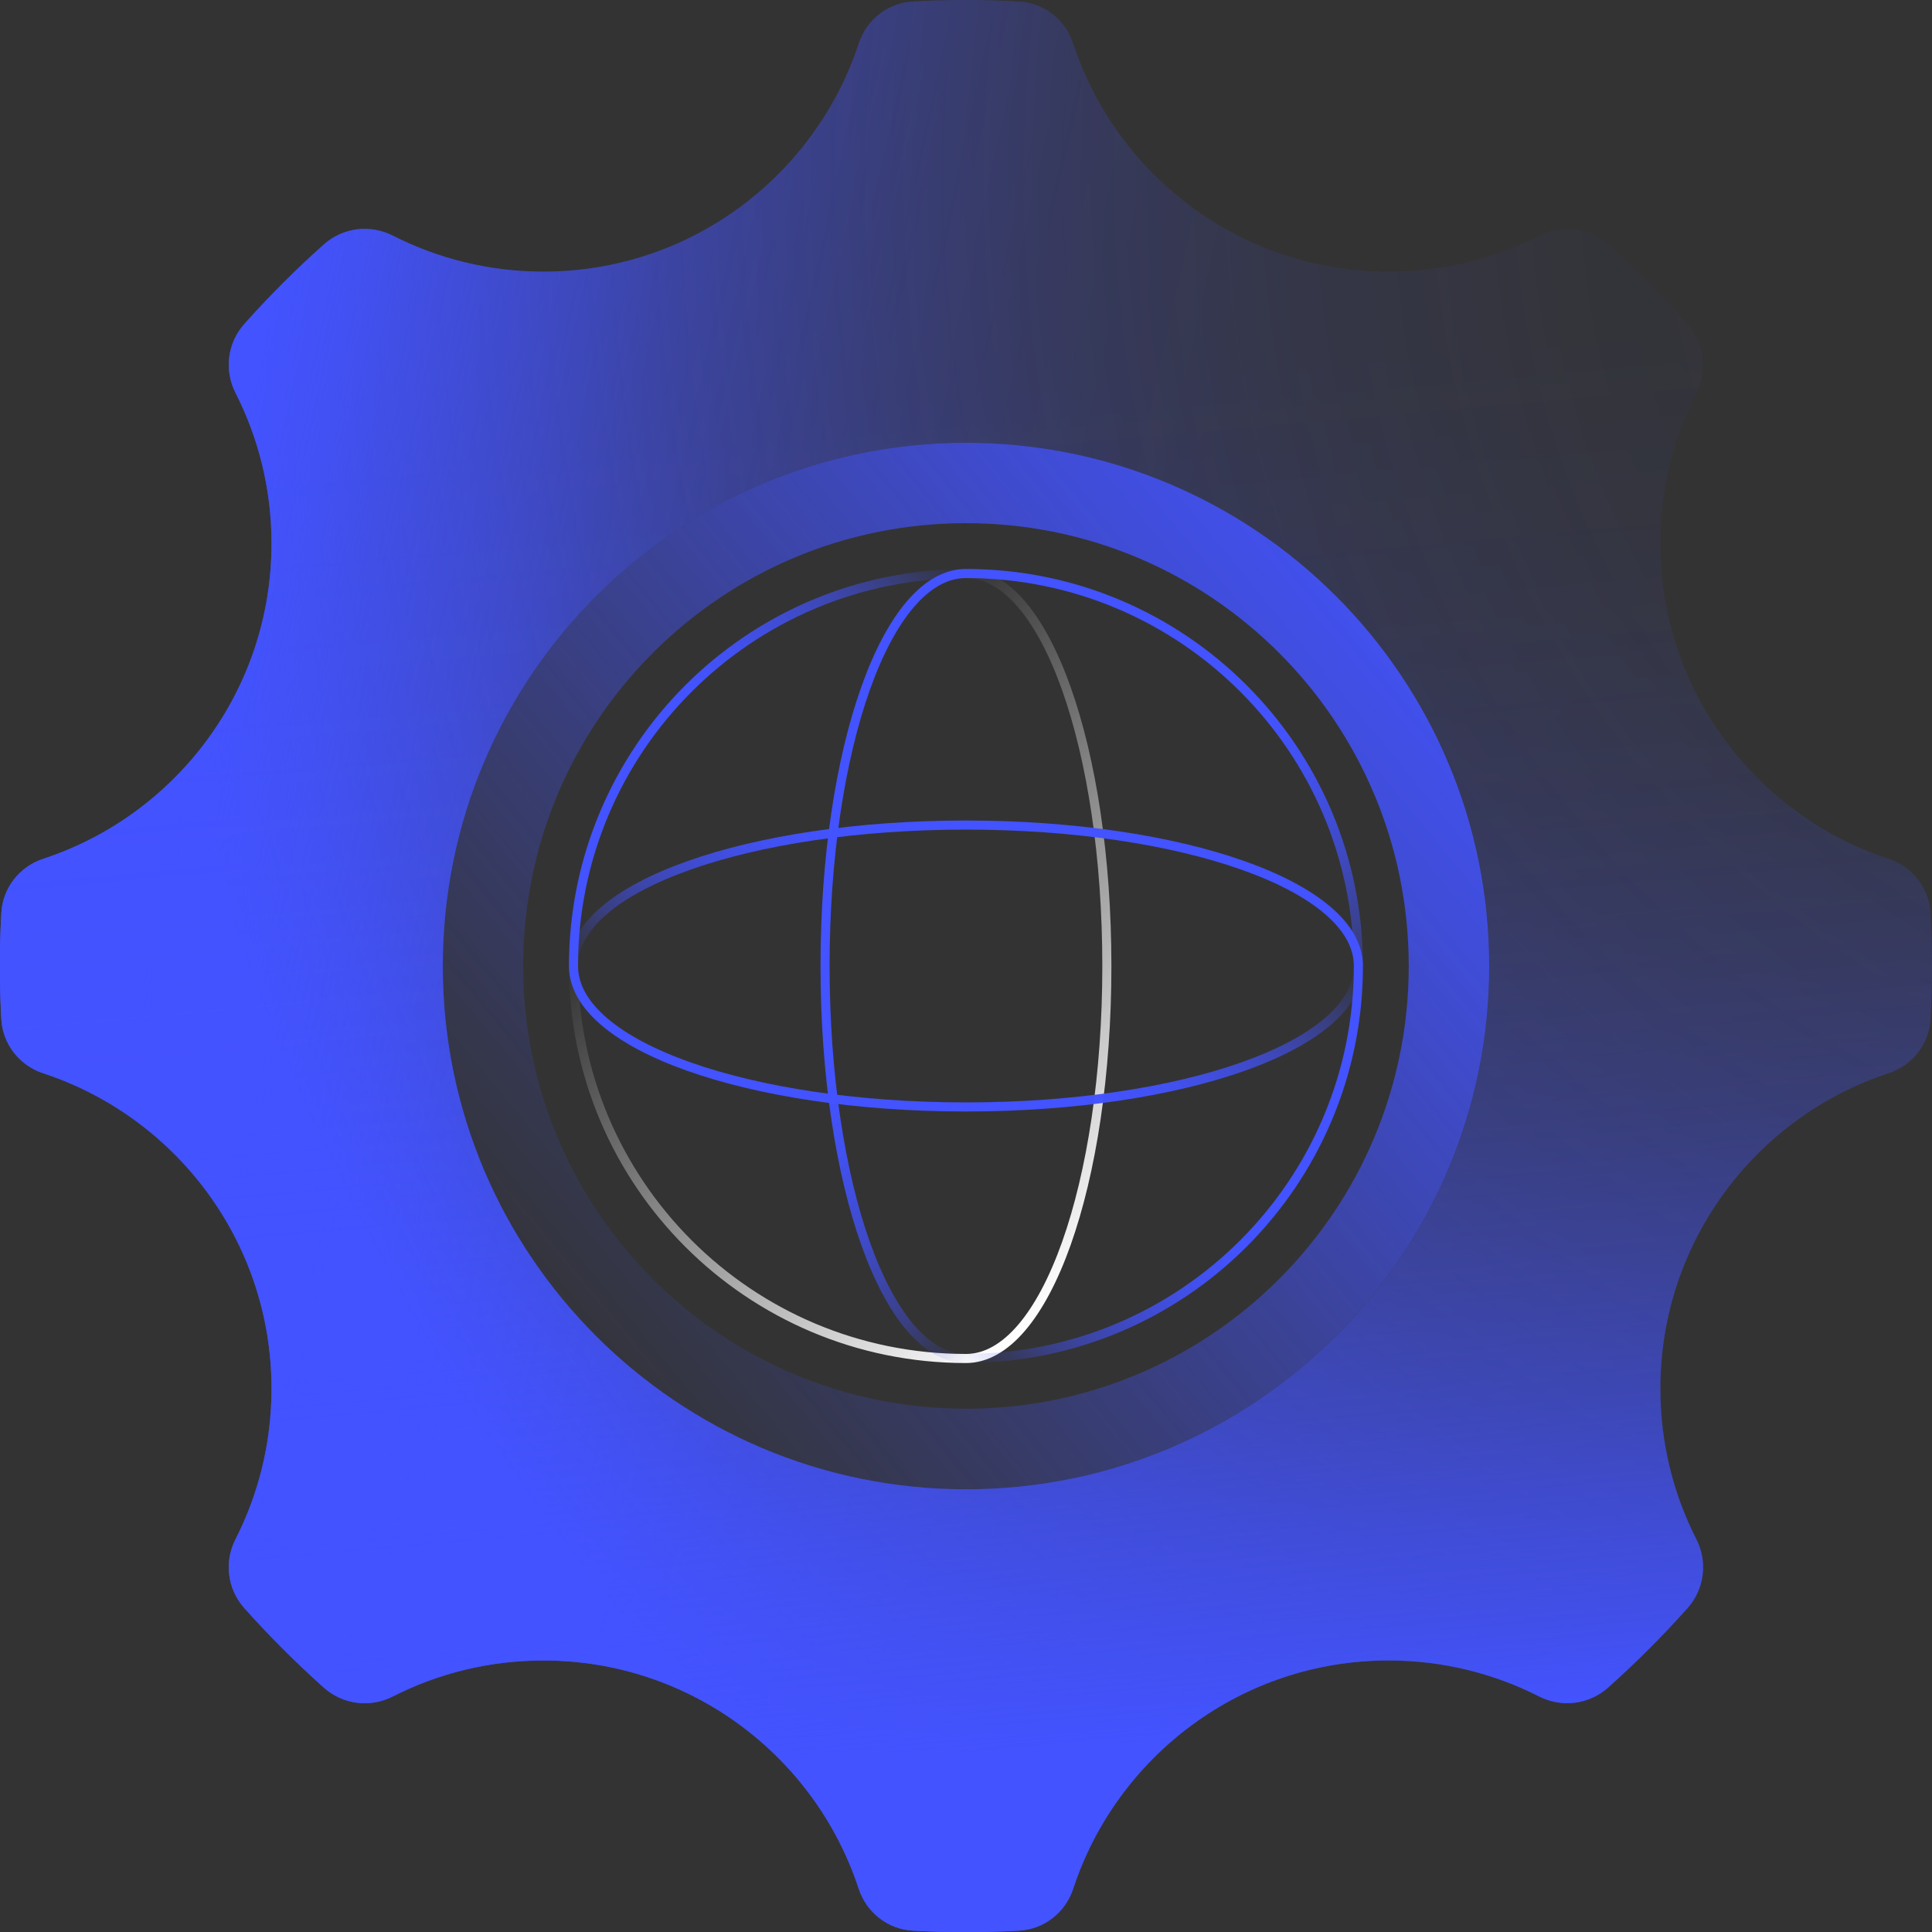
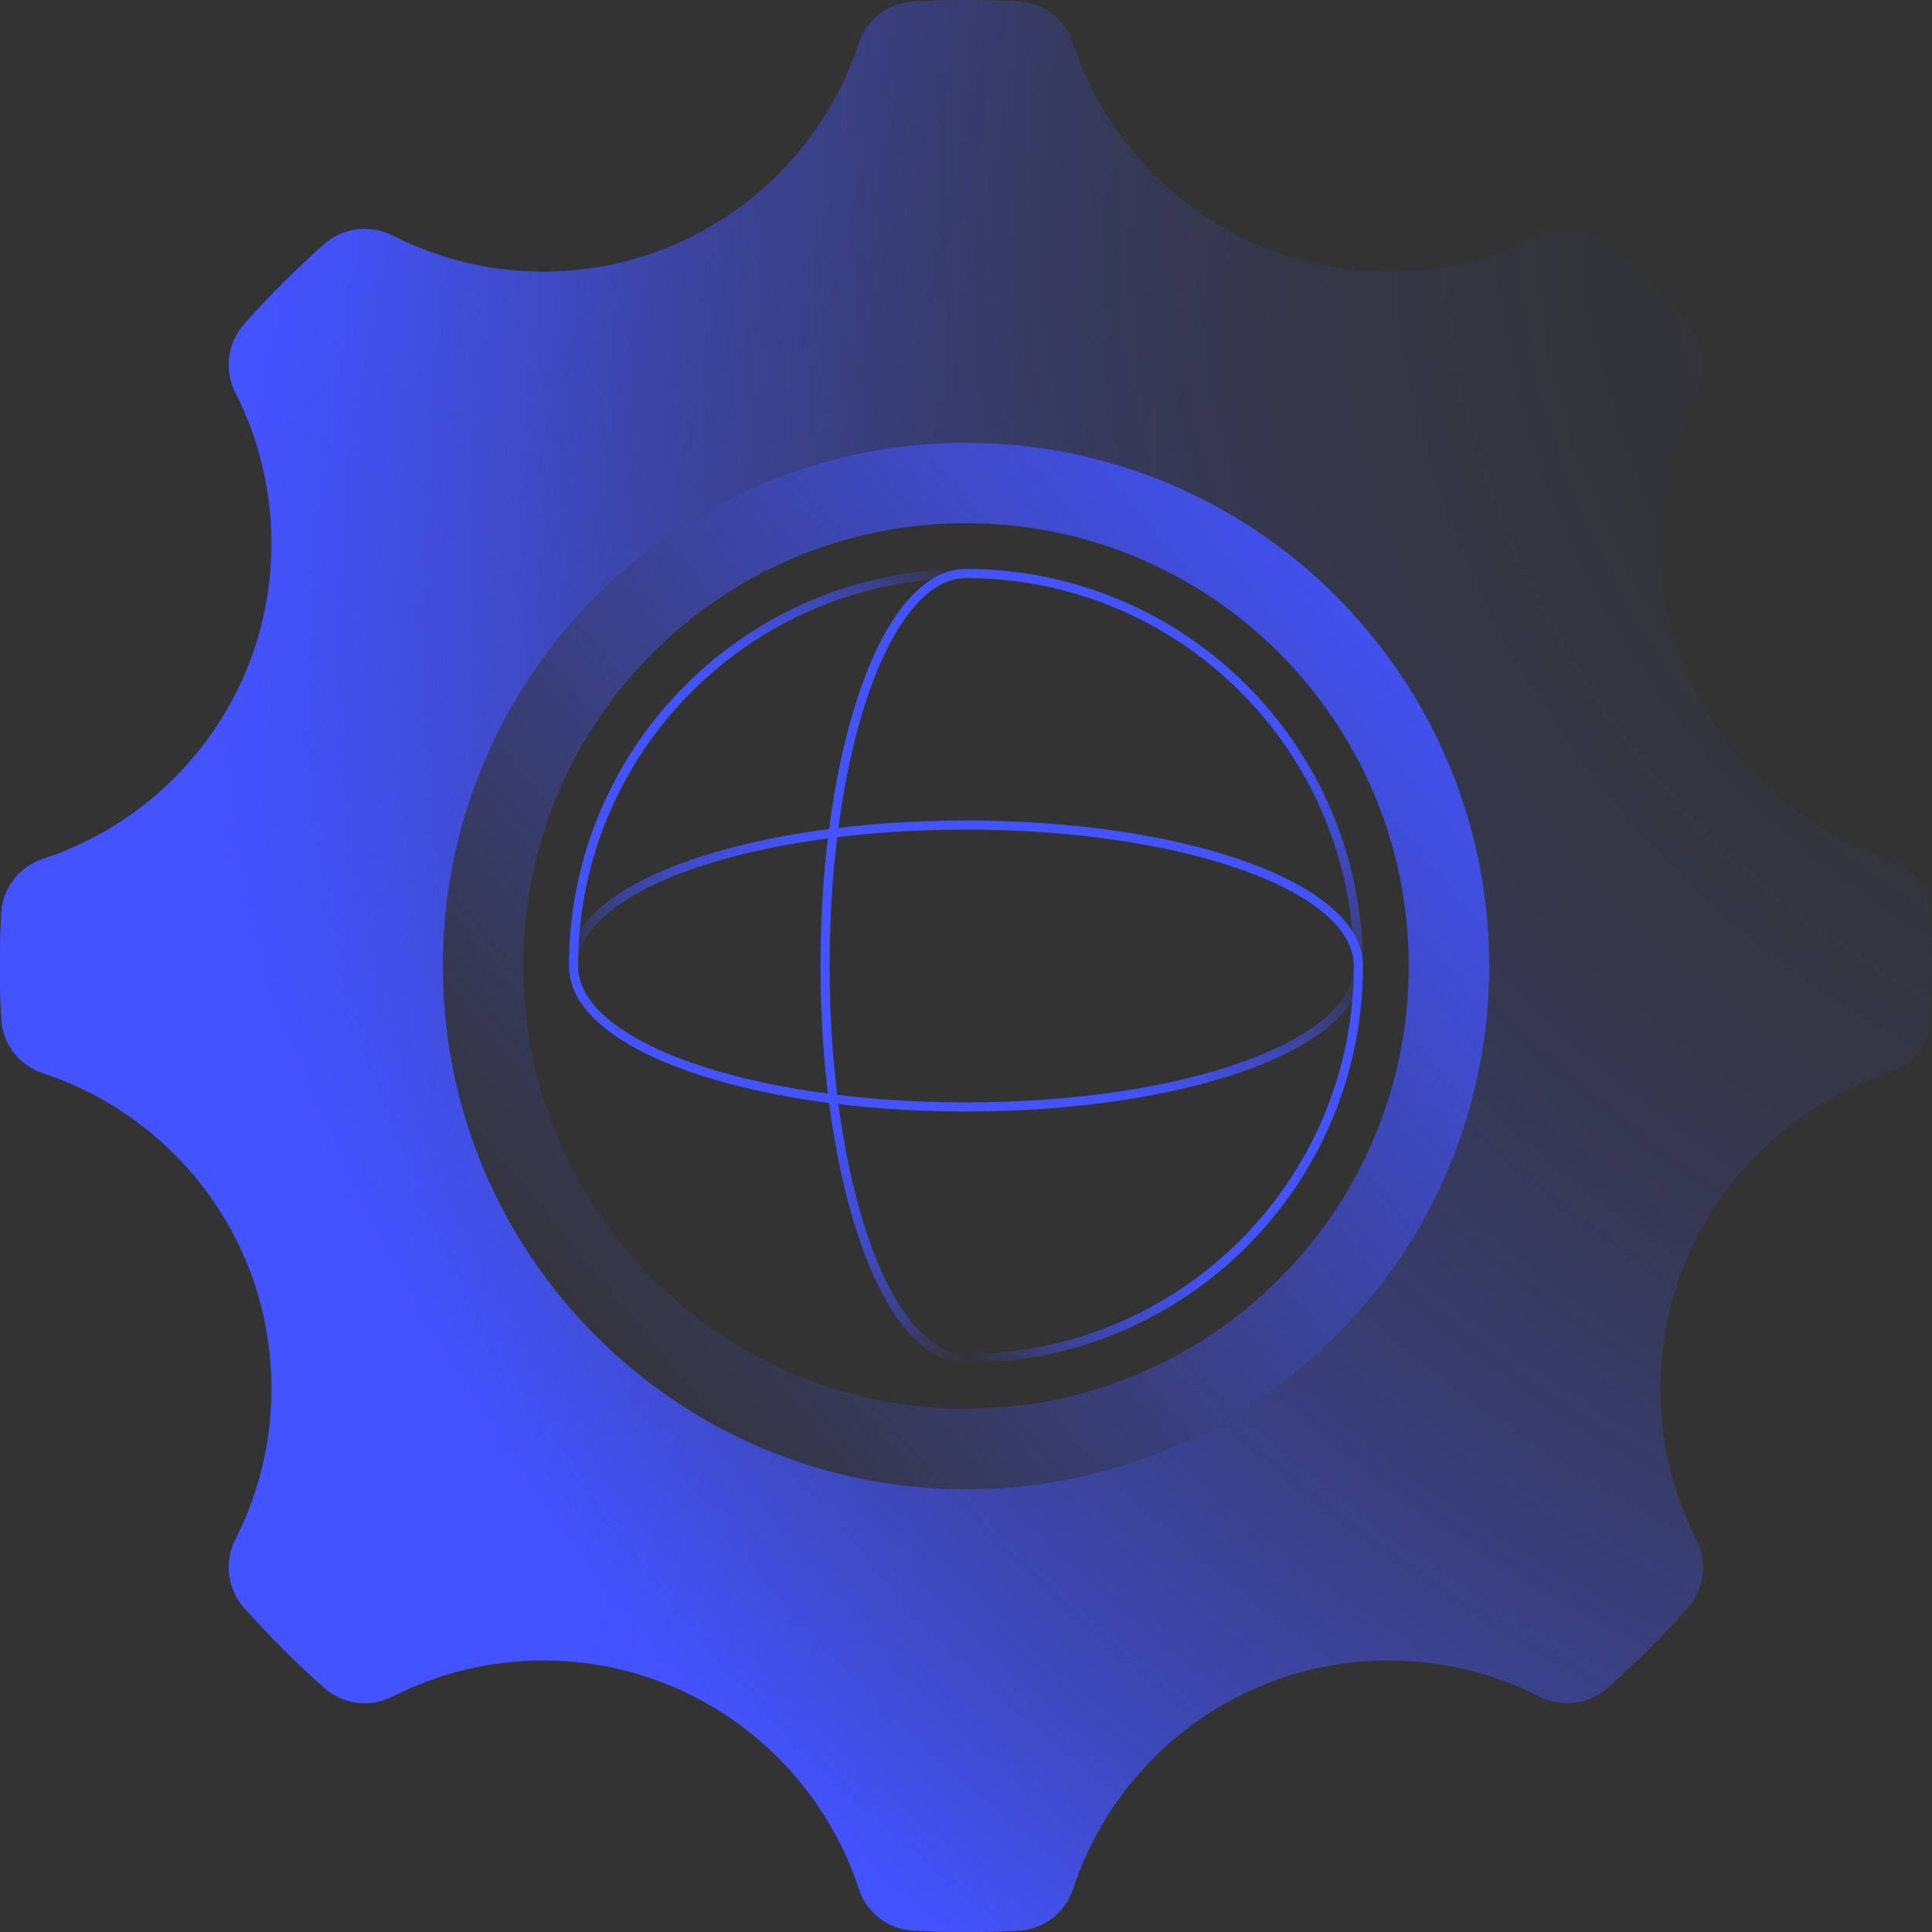
<svg xmlns="http://www.w3.org/2000/svg" xmlns:xlink="http://www.w3.org/1999/xlink" id="Layer_2" viewBox="0 0 212.67 212.67">
  <rect x="0" y="0" width="212.67" height="212.67" fill="#333333" stroke="none" />
  <defs>
    <linearGradient id="linear-gradient" x1="57.1" y1="147" x2="159.61" y2="62.33" gradientUnits="userSpaceOnUse">
      <stop offset="0" stop-color="#4353ff" stop-opacity="0" />
      <stop offset=".5" stop-color="#4353ff" stop-opacity=".49" />
      <stop offset="1" stop-color="#4353ff" />
    </linearGradient>
    <radialGradient id="radial-gradient" cx="260.49" cy="19.77" fx="260.49" fy="19.77" r="249.17" gradientUnits="userSpaceOnUse">
      <stop offset="0" stop-color="#4353ff" stop-opacity="0" />
      <stop offset=".22" stop-color="#4353ff" stop-opacity=".01" />
      <stop offset=".36" stop-color="#4353ff" stop-opacity=".04" />
      <stop offset=".47" stop-color="#4353ff" stop-opacity=".1" />
      <stop offset=".57" stop-color="#4353ff" stop-opacity=".18" />
      <stop offset=".66" stop-color="#4353ff" stop-opacity=".28" />
      <stop offset=".75" stop-color="#4353ff" stop-opacity=".41" />
      <stop offset=".83" stop-color="#4353ff" stop-opacity=".57" />
      <stop offset=".91" stop-color="#4353ff" stop-opacity=".74" />
      <stop offset=".98" stop-color="#4353ff" stop-opacity=".94" />
      <stop offset="1" stop-color="#4353ff" />
    </radialGradient>
    <linearGradient id="linear-gradient-2" x1="18.27" y1="86.71" x2="179.83" y2="122.71" gradientUnits="userSpaceOnUse">
      <stop offset="0" stop-color="#4353ff" />
      <stop offset="0" stop-color="#4353ff" stop-opacity=".96" />
      <stop offset=".05" stop-color="#4353ff" stop-opacity=".78" />
      <stop offset=".09" stop-color="#4353ff" stop-opacity=".61" />
      <stop offset=".14" stop-color="#4353ff" stop-opacity=".47" />
      <stop offset=".2" stop-color="#4353ff" stop-opacity=".34" />
      <stop offset=".25" stop-color="#4353ff" stop-opacity=".23" />
      <stop offset=".32" stop-color="#4353ff" stop-opacity=".15" />
      <stop offset=".4" stop-color="#4353ff" stop-opacity=".08" />
      <stop offset=".49" stop-color="#4353ff" stop-opacity=".03" />
      <stop offset=".63" stop-color="#4353ff" stop-opacity="0" />
      <stop offset="1" stop-color="#4353ff" stop-opacity="0" />
    </linearGradient>
    <linearGradient id="linear-gradient-3" x1="114.1" y1="193.11" x2="95.18" y2="-18.25" gradientUnits="userSpaceOnUse">
      <stop offset="0" stop-color="#4353ff" />
      <stop offset=".04" stop-color="#4353ff" stop-opacity=".84" />
      <stop offset=".1" stop-color="#4353ff" stop-opacity=".67" />
      <stop offset=".16" stop-color="#4353ff" stop-opacity=".51" />
      <stop offset=".23" stop-color="#4353ff" stop-opacity=".37" />
      <stop offset=".3" stop-color="#4353ff" stop-opacity=".25" />
      <stop offset=".38" stop-color="#4353ff" stop-opacity=".16" />
      <stop offset=".47" stop-color="#4353ff" stop-opacity=".09" />
      <stop offset=".57" stop-color="#4353ff" stop-opacity=".04" />
      <stop offset=".71" stop-color="#4353ff" stop-opacity="0" />
      <stop offset="1" stop-color="#4353ff" stop-opacity="0" />
    </linearGradient>
    <linearGradient id="linear-gradient-4" x1="80.61" y1="88.16" x2="125.92" y2="133.46" gradientUnits="userSpaceOnUse">
      <stop offset="0" stop-color="#fff" stop-opacity="0" />
      <stop offset="1" stop-color="#fff" />
    </linearGradient>
    <linearGradient id="linear-gradient-5" x1="124.41" y1="80.71" x2="79.21" y2="125.92" gradientUnits="userSpaceOnUse">
      <stop offset="0" stop-color="#4353ff" stop-opacity="0" />
      <stop offset=".06" stop-color="#4353ff" stop-opacity=".2" />
      <stop offset=".12" stop-color="#4353ff" stop-opacity=".41" />
      <stop offset=".19" stop-color="#4353ff" stop-opacity=".59" />
      <stop offset=".26" stop-color="#4353ff" stop-opacity=".74" />
      <stop offset=".33" stop-color="#4353ff" stop-opacity=".85" />
      <stop offset=".39" stop-color="#4353ff" stop-opacity=".93" />
      <stop offset=".46" stop-color="#4353ff" stop-opacity=".98" />
      <stop offset=".52" stop-color="#4353ff" />
    </linearGradient>
    <linearGradient id="linear-gradient-6" x1="132.8" y1="127.83" x2="88.71" y2="75.28" xlink:href="#linear-gradient-5" />
    <linearGradient id="linear-gradient-7" x1="88.26" y1="131.96" x2="133.46" y2="86.75" xlink:href="#linear-gradient-5" />
  </defs>
  <g id="Layer_1-2">
    <g>
      <g>
        <path d="M106.33,48.74c-31.81,0-57.6,25.79-57.6,57.6s25.79,57.6,57.6,57.6,57.6-25.79,57.6-57.6-25.79-57.6-57.6-57.6Zm0,106.33c-26.92,0-48.74-21.82-48.74-48.74s21.82-48.74,48.74-48.74,48.74,21.82,48.74,48.74-21.82,48.74-48.74,48.74Z" style="fill:url(#linear-gradient);" />
        <path d="M212.51,100.5c-.15-2.75-1.99-5.1-4.61-5.96-14.59-4.8-25.13-18.53-25.13-34.72,0-5.96,1.43-11.59,3.96-16.57,1.28-2.5,.9-5.49-.97-7.59-2.75-3.08-5.67-6-8.75-8.75-2.1-1.87-5.09-2.24-7.59-.97-4.97,2.53-10.6,3.96-16.57,3.96-16.2,0-29.93-10.54-34.72-25.13-.86-2.62-3.21-4.46-5.96-4.61-1.93-.11-3.88-.16-5.84-.16s-3.91,.05-5.84,.16c-2.75,.15-5.1,1.99-5.96,4.61-4.8,14.59-18.53,25.13-34.72,25.13-5.96,0-11.59-1.43-16.57-3.96-2.5-1.27-5.49-.9-7.59,.97-3.08,2.74-6,5.67-8.75,8.75-1.87,2.1-2.24,5.09-.97,7.59,2.53,4.97,3.96,10.6,3.96,16.57,0,16.2-10.54,29.93-25.13,34.72-2.62,.86-4.46,3.21-4.61,5.96-.11,1.93-.16,3.88-.16,5.84s.05,3.91,.16,5.84c.15,2.75,1.99,5.1,4.61,5.96,14.59,4.8,25.13,18.53,25.13,34.72,0,5.96-1.43,11.59-3.96,16.57-1.28,2.5-.9,5.49,.97,7.59,2.75,3.08,5.67,6,8.75,8.75,2.1,1.87,5.09,2.24,7.59,.97,4.97-2.53,10.6-3.96,16.57-3.96,16.2,0,29.93,10.54,34.72,25.13,.86,2.62,3.21,4.46,5.96,4.61,1.93,.11,3.88,.16,5.84,.16s3.91-.05,5.84-.16c2.75-.15,5.1-1.99,5.96-4.61,4.8-14.59,18.53-25.13,34.72-25.13,5.96,0,11.59,1.43,16.57,3.96,2.5,1.27,5.49,.9,7.59-.97,3.08-2.75,6-5.67,8.75-8.75,1.87-2.1,2.24-5.09,.97-7.59-2.53-4.97-3.96-10.6-3.96-16.57,0-16.2,10.54-29.93,25.13-34.72,2.62-.86,4.46-3.21,4.61-5.96,.11-1.93,.16-3.88,.16-5.84s-.05-3.91-.16-5.84Zm-106.17,63.44c-31.81,0-57.6-25.79-57.6-57.6s25.79-57.6,57.6-57.6,57.6,25.79,57.6,57.6-25.79,57.6-57.6,57.6Z" style="fill:url(#radial-gradient);" />
        <path d="M212.51,100.5c-.15-2.75-1.99-5.1-4.61-5.96-14.59-4.8-25.13-18.53-25.13-34.72,0-5.96,1.43-11.59,3.96-16.57,1.28-2.5,.9-5.49-.97-7.59-2.75-3.08-5.67-6-8.75-8.75-2.1-1.87-5.09-2.24-7.59-.97-4.97,2.53-10.6,3.96-16.57,3.96-16.2,0-29.93-10.54-34.72-25.13-.86-2.62-3.21-4.46-5.96-4.61-1.93-.11-3.88-.16-5.84-.16s-3.91,.05-5.84,.16c-2.75,.15-5.1,1.99-5.96,4.61-4.8,14.59-18.53,25.13-34.72,25.13-5.96,0-11.59-1.43-16.57-3.96-2.5-1.27-5.49-.9-7.59,.97-3.08,2.74-6,5.67-8.75,8.75-1.87,2.1-2.24,5.09-.97,7.59,2.53,4.97,3.96,10.6,3.96,16.57,0,16.2-10.54,29.93-25.13,34.72-2.62,.86-4.46,3.21-4.61,5.96-.11,1.93-.16,3.88-.16,5.84s.05,3.91,.16,5.84c.15,2.75,1.99,5.1,4.61,5.96,14.59,4.8,25.13,18.53,25.13,34.72,0,5.96-1.43,11.59-3.96,16.57-1.28,2.5-.9,5.49,.97,7.59,2.75,3.08,5.67,6,8.75,8.75,2.1,1.87,5.09,2.24,7.59,.97,4.97-2.53,10.6-3.96,16.57-3.96,16.2,0,29.93,10.54,34.72,25.13,.86,2.62,3.21,4.46,5.96,4.61,1.93,.11,3.88,.16,5.84,.16s3.91-.05,5.84-.16c2.75-.15,5.1-1.99,5.96-4.61,4.8-14.59,18.53-25.13,34.72-25.13,5.96,0,11.59,1.43,16.57,3.96,2.5,1.27,5.49,.9,7.59-.97,3.08-2.75,6-5.67,8.75-8.75,1.87-2.1,2.24-5.09,.97-7.59-2.53-4.97-3.96-10.6-3.96-16.57,0-16.2,10.54-29.93,25.13-34.72,2.62-.86,4.46-3.21,4.61-5.96,.11-1.93,.16-3.88,.16-5.84s-.05-3.91-.16-5.84Zm-106.17,63.44c-31.81,0-57.6-25.79-57.6-57.6s25.79-57.6,57.6-57.6,57.6,25.79,57.6,57.6-25.79,57.6-57.6,57.6Z" style="fill:url(#linear-gradient-2);" />
-         <path d="M212.51,100.5c-.15-2.75-1.99-5.1-4.61-5.96-14.59-4.8-25.13-18.53-25.13-34.72,0-5.96,1.43-11.59,3.96-16.57,1.28-2.5,.9-5.49-.97-7.59-2.75-3.08-5.67-6-8.75-8.75-2.1-1.87-5.09-2.24-7.59-.97-4.97,2.53-10.6,3.96-16.57,3.96-16.2,0-29.93-10.54-34.72-25.13-.86-2.62-3.21-4.46-5.96-4.61-1.93-.11-3.88-.16-5.84-.16s-3.91,.05-5.84,.16c-2.75,.15-5.1,1.99-5.96,4.61-4.8,14.59-18.53,25.13-34.72,25.13-5.96,0-11.59-1.43-16.57-3.96-2.5-1.27-5.49-.9-7.59,.97-3.08,2.74-6,5.67-8.75,8.75-1.87,2.1-2.24,5.09-.97,7.59,2.53,4.97,3.96,10.6,3.96,16.57,0,16.2-10.54,29.93-25.13,34.72-2.62,.86-4.46,3.21-4.61,5.96-.11,1.93-.16,3.88-.16,5.84s.05,3.91,.16,5.84c.15,2.75,1.99,5.1,4.61,5.96,14.59,4.8,25.13,18.53,25.13,34.72,0,5.96-1.43,11.59-3.96,16.57-1.28,2.5-.9,5.49,.97,7.59,2.75,3.08,5.67,6,8.75,8.75,2.1,1.87,5.09,2.24,7.59,.97,4.97-2.53,10.6-3.96,16.57-3.96,16.2,0,29.93,10.54,34.72,25.13,.86,2.62,3.21,4.46,5.96,4.61,1.93,.11,3.88,.16,5.84,.16s3.91-.05,5.84-.16c2.75-.15,5.1-1.99,5.96-4.61,4.8-14.59,18.53-25.13,34.72-25.13,5.96,0,11.59,1.43,16.57,3.96,2.5,1.27,5.49,.9,7.59-.97,3.08-2.75,6-5.67,8.75-8.75,1.87-2.1,2.24-5.09,.97-7.59-2.53-4.97-3.96-10.6-3.96-16.57,0-16.2,10.54-29.93,25.13-34.72,2.62-.86,4.46-3.21,4.61-5.96,.11-1.93,.16-3.88,.16-5.84s-.05-3.91-.16-5.84Zm-106.17,63.44c-31.81,0-57.6-25.79-57.6-57.6s25.79-57.6,57.6-57.6,57.6,25.79,57.6,57.6-25.79,57.6-57.6,57.6Z" style="fill:url(#linear-gradient-3);" />
      </g>
      <g>
-         <path d="M106.33,63.14c8.79,0,15.51,19.34,15.51,43.2s-6.72,43.2-15.51,43.2c-23.86,0-43.2-19.34-43.2-43.2" style="fill:none; stroke:url(#linear-gradient-4); stroke-linecap:round; stroke-miterlimit:10;" />
        <path d="M106.33,63.14c-23.86,0-43.2,19.34-43.2,43.2,0,8.79,19.34,15.51,43.2,15.51s43.2-6.72,43.2-15.51" style="fill:none; stroke:url(#linear-gradient-5); stroke-miterlimit:10;" />
        <path d="M149.53,106.33c0-23.86-19.34-43.2-43.2-43.2-8.79,0-15.51,19.34-15.51,43.2s6.72,43.2,15.51,43.2" style="fill:none; stroke:url(#linear-gradient-6); stroke-miterlimit:10;" />
        <path d="M106.33,149.53c23.86,0,43.2-19.34,43.2-43.2,0-8.79-19.34-15.51-43.2-15.51s-43.2,6.72-43.2,15.51" style="fill:none; stroke:url(#linear-gradient-7); stroke-miterlimit:10;" />
      </g>
    </g>
  </g>
</svg>